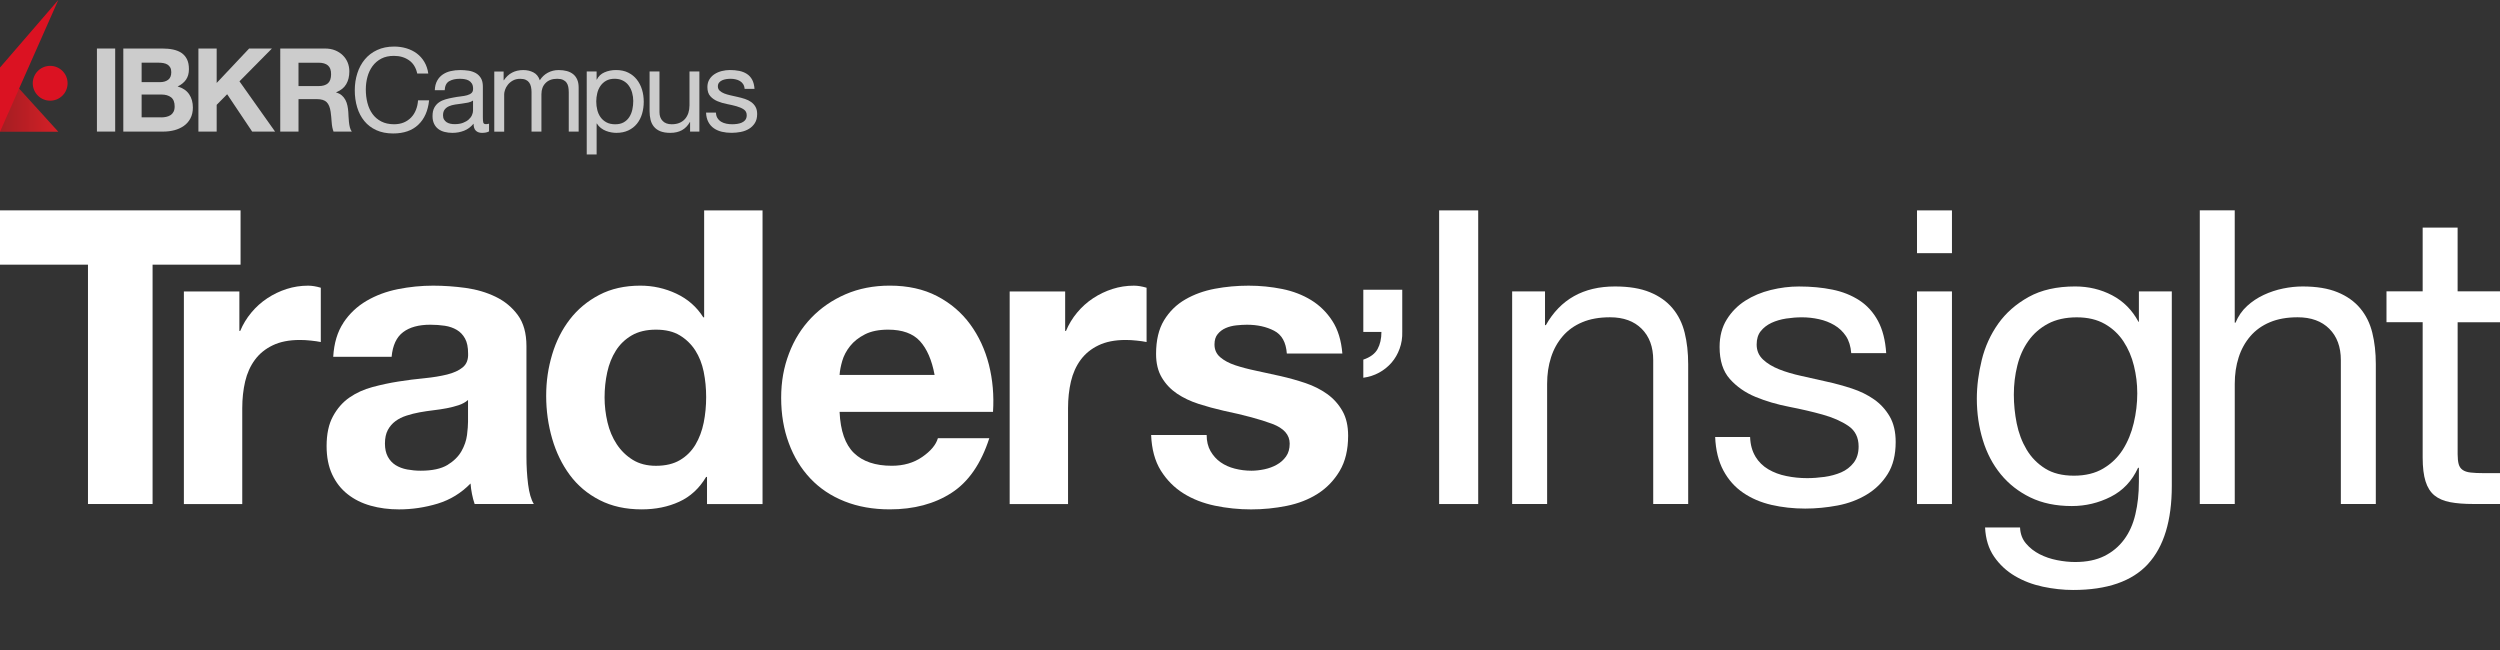
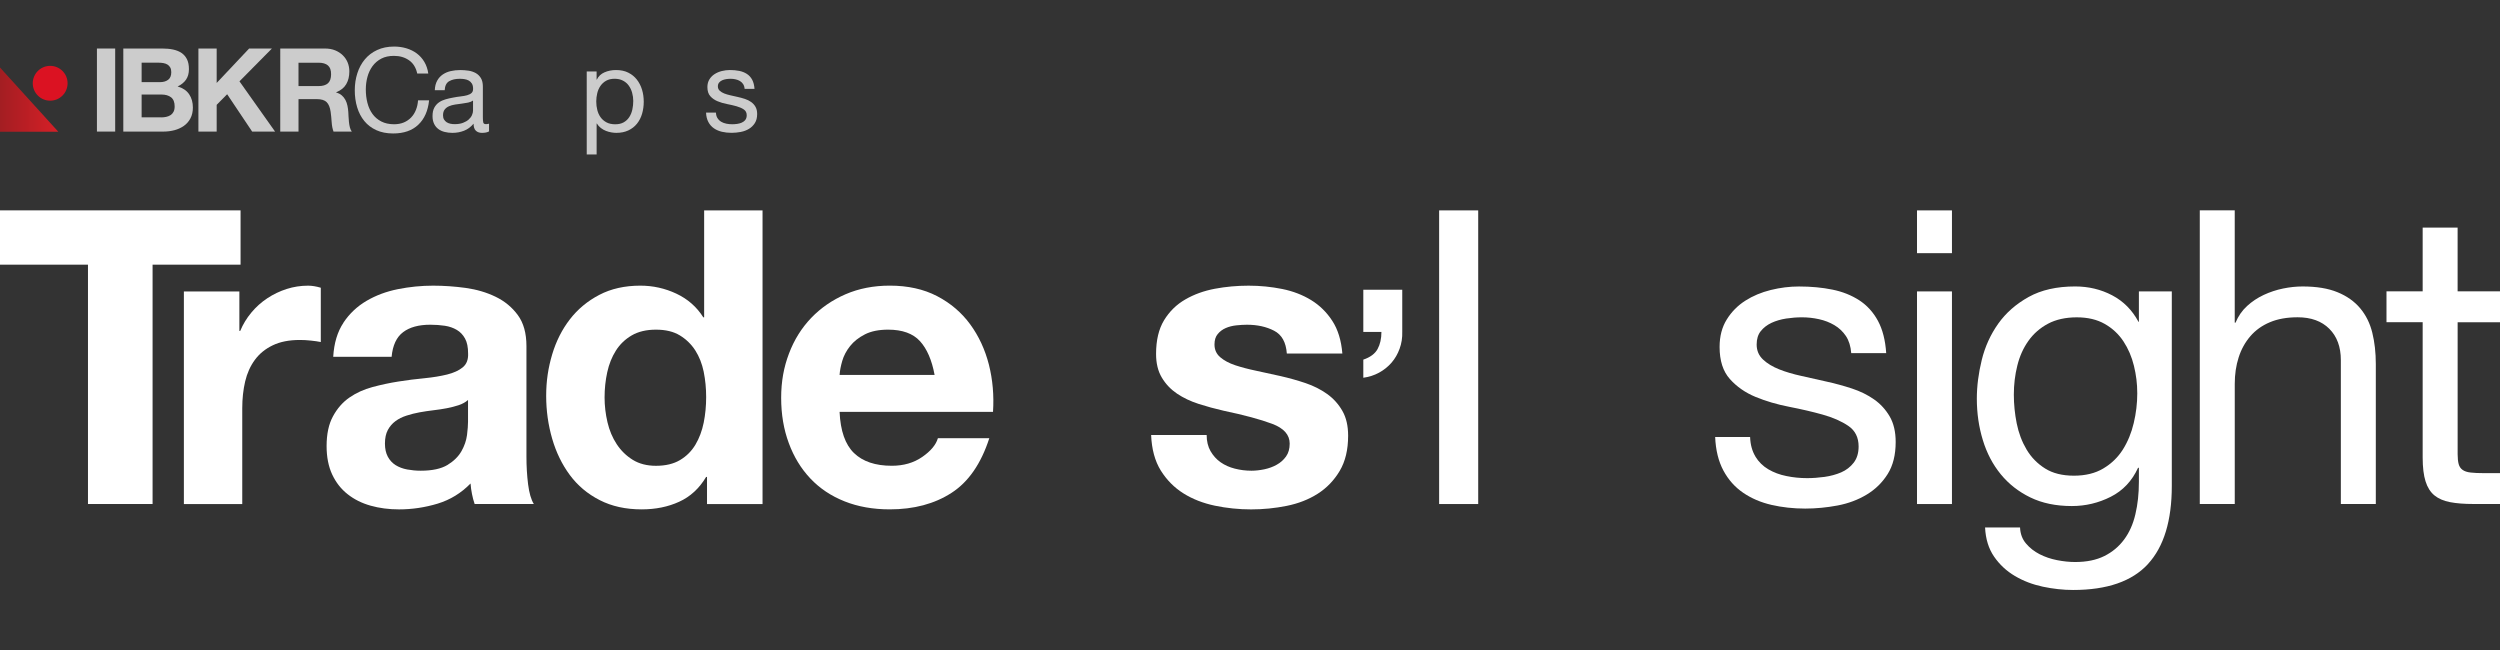
<svg xmlns="http://www.w3.org/2000/svg" id="Layer_1" data-name="Layer 1" viewBox="0 0 1030.93 268.09">
  <rect x="0" y="0" width="1030.93" height="268.09" fill="#333333" stroke="none" />
  <defs>
    <style>
      .cls-1 {
        fill: #fff;
      }

      .cls-2 {
        fill: #db1222;
      }

      .cls-3 {
        fill: #ccc;
      }

      .cls-4 {
        fill: url(#New_Gradient_Swatch_4);
      }
    </style>
    <linearGradient id="New_Gradient_Swatch_4" data-name="New Gradient Swatch 4" x1="1493.6" y1="41.09" x2="1517.64" y2="41.09" gradientTransform="translate(1517.64) rotate(-180) scale(1 -1)" gradientUnits="userSpaceOnUse">
      <stop offset="0" stop-color="#d61f27" />
      <stop offset="1" stop-color="#a31e22" />
    </linearGradient>
  </defs>
  <g>
    <g>
      <path class="cls-1" d="m0,109.14v-22.39h99.2v22.39h-36.28v98.7h-26.64v-98.7H0Z" />
      <path class="cls-1" d="m98.71,120.17v16.29h.35c1.13-2.72,2.65-5.23,4.58-7.55,1.92-2.32,4.13-4.29,6.61-5.93,2.48-1.64,5.15-2.91,7.98-3.82,2.82-.9,5.76-1.36,8.82-1.36,1.57,0,3.33.28,5.24.85v22.39c-1.13-.23-2.48-.43-4.06-.59-1.59-.18-3.12-.26-4.58-.26-4.42,0-8.14.73-11.19,2.21-3.05,1.46-5.52,3.48-7.38,6.02-1.86,2.54-3.19,5.51-3.99,8.9-.79,3.4-1.19,7.07-1.19,11.03v39.51h-24.07v-87.68h22.88Z" />
      <path class="cls-1" d="m141.62,133.06c2.48-3.73,5.66-6.72,9.5-8.98,3.85-2.26,8.17-3.88,12.97-4.84,4.8-.96,9.63-1.44,14.51-1.44,4.4,0,8.87.31,13.4.93,4.51.63,8.64,1.84,12.38,3.65,3.73,1.81,6.78,4.32,9.15,7.55,2.37,3.22,3.56,7.48,3.56,12.79v45.63c0,3.96.23,7.74.68,11.36.46,3.62,1.24,6.33,2.37,8.14h-24.41c-.46-1.35-.83-2.75-1.1-4.15-.29-1.41-.48-2.86-.59-4.32-3.85,3.95-8.36,6.72-13.57,8.31-5.2,1.57-10.52,2.37-15.94,2.37-4.18,0-8.09-.51-11.7-1.53-3.62-1.02-6.78-2.59-9.5-4.75-2.72-2.14-4.83-4.86-6.36-8.14-1.52-3.27-2.29-7.18-2.29-11.7,0-4.97.88-9.07,2.64-12.28,1.75-3.23,4-5.8,6.78-7.73,2.77-1.92,5.93-3.35,9.5-4.32,3.56-.95,7.15-1.73,10.78-2.29,3.62-.57,7.18-1.02,10.68-1.35,3.51-.35,6.61-.86,9.33-1.53,2.71-.68,4.86-1.66,6.45-2.97,1.57-1.3,2.3-3.19,2.19-5.67,0-2.61-.41-4.66-1.27-6.2-.84-1.53-1.97-2.72-3.4-3.56-1.41-.84-3.05-1.41-4.91-1.7-1.86-.28-3.88-.43-6.02-.43-4.75,0-8.49,1.02-11.19,3.06-2.72,2.03-4.31,5.42-4.75,10.17h-24.08c.33-5.66,1.75-10.35,4.24-14.08Zm47.57,34.01c-1.53.51-3.17.92-4.93,1.27-1.75.33-3.59.62-5.51.84-1.92.23-3.84.51-5.77.86-1.81.33-3.59.79-5.34,1.35s-3.27,1.32-4.58,2.29c-1.3.97-2.35,2.18-3.13,3.64-.79,1.48-1.19,3.34-1.19,5.6,0,2.14.4,3.96,1.19,5.42.79,1.46,1.86,2.62,3.23,3.48,1.35.84,2.94,1.44,4.75,1.78,1.81.33,3.67.51,5.59.51,4.75,0,8.42-.8,11.03-2.37,2.59-1.59,4.51-3.48,5.77-5.69,1.24-2.21,2-4.43,2.29-6.69.28-2.26.41-4.07.41-5.44v-8.98c-1.01.91-2.29,1.61-3.81,2.13Z" />
      <path class="cls-1" d="m291.2,196.65c-2.83,4.75-6.53,8.17-11.11,10.25-4.57,2.1-9.74,3.15-15.51,3.15-6.56,0-12.32-1.27-17.29-3.82-4.98-2.54-9.08-5.99-12.3-10.34-3.23-4.36-5.66-9.36-7.3-15.02-1.63-5.64-2.46-11.52-2.46-17.64s.83-11.55,2.46-17.04c1.64-5.48,4.07-10.31,7.3-14.49,3.22-4.18,7.26-7.55,12.12-10.09,4.86-2.55,10.52-3.82,16.96-3.82,5.2,0,10.14,1.1,14.84,3.3,4.69,2.21,8.41,5.47,11.11,9.76h.35v-44.09h24.08v121.09h-22.9v-11.19h-.35Zm-1.01-43.34c-.69-3.33-1.85-6.27-3.48-8.82-1.64-2.54-3.77-4.6-6.36-6.18-2.61-1.59-5.88-2.37-9.84-2.37s-7.29.79-10.01,2.37c-2.71,1.59-4.89,3.67-6.53,6.28-1.64,2.59-2.83,5.56-3.56,8.9-.73,3.33-1.1,6.8-1.1,10.42,0,3.4.4,6.79,1.19,10.19.79,3.38,2.07,6.42,3.82,9.07,1.75,2.66,3.95,4.8,6.61,6.45,2.65,1.64,5.85,2.46,9.58,2.46,3.96,0,7.26-.79,9.92-2.37,2.65-1.57,4.78-3.7,6.36-6.36,1.57-2.65,2.71-5.67,3.4-9.07.68-3.4,1.01-6.9,1.01-10.52s-.33-7.09-1.01-10.43Z" />
      <path class="cls-1" d="m352.15,186.81c3.62,3.51,8.82,5.26,15.61,5.26,4.86,0,9.04-1.21,12.55-3.64,3.51-2.43,5.66-5,6.45-7.72h21.2c-3.4,10.52-8.6,18.04-15.6,22.55-7.01,4.53-15.5,6.79-25.45,6.79-6.89,0-13.11-1.1-18.65-3.31-5.55-2.21-10.24-5.34-14.08-9.41-3.85-4.07-6.82-8.93-8.9-14.59-2.1-5.64-3.15-11.87-3.15-18.65s1.08-12.67,3.23-18.31c2.14-5.66,5.2-10.54,9.15-14.67,3.96-4.13,8.68-7.38,14.16-9.76,5.49-2.37,11.57-3.56,18.23-3.56,7.47,0,13.97,1.44,19.52,4.32,5.53,2.88,10.09,6.76,13.65,11.62,3.56,4.86,6.13,10.41,7.72,16.62,1.57,6.22,2.14,12.72,1.7,19.5h-63.27c.35,7.81,2.32,13.46,5.93,16.96Zm27.23-46.12c-2.88-3.16-7.27-4.75-13.15-4.75-3.84,0-7.04.65-9.58,1.95-2.54,1.3-4.58,2.91-6.1,4.83-1.53,1.93-2.61,3.96-3.23,6.11-.62,2.14-.99,4.07-1.1,5.77h39.18c-1.13-6.11-3.15-10.75-6.02-13.91Z" />
-       <path class="cls-1" d="m439.24,120.17v16.29h.35c1.13-2.72,2.65-5.23,4.58-7.55,1.92-2.32,4.13-4.29,6.61-5.93,2.48-1.64,5.15-2.91,7.98-3.82,2.82-.9,5.76-1.36,8.82-1.36,1.57,0,3.33.28,5.24.85v22.39c-1.13-.23-2.48-.43-4.06-.59-1.59-.18-3.12-.26-4.58-.26-4.42,0-8.14.73-11.19,2.21-3.05,1.46-5.52,3.48-7.38,6.02-1.86,2.54-3.19,5.51-3.99,8.9-.79,3.4-1.19,7.07-1.19,11.03v39.51h-24.07v-87.68h22.88Z" />
      <path class="cls-1" d="m499.2,186.05c1.08,1.86,2.46,3.4,4.15,4.58,1.7,1.19,3.64,2.06,5.85,2.62,2.21.57,4.5.86,6.87.86,1.7,0,3.48-.21,5.34-.59,1.86-.4,3.56-1.02,5.08-1.88,1.53-.84,2.8-1.97,3.82-3.38,1.02-1.42,1.52-3.2,1.52-5.34,0-3.62-2.4-6.33-7.2-8.14s-11.5-3.62-20.09-5.42c-3.51-.8-6.93-1.73-10.25-2.8-3.34-1.08-6.31-2.48-8.92-4.24-2.59-1.75-4.69-3.96-6.27-6.62-1.59-2.65-2.37-5.91-2.37-9.74,0-5.66,1.1-10.28,3.3-13.91,2.21-3.62,5.12-6.47,8.74-8.56,3.62-2.1,7.69-3.57,12.21-4.42s9.16-1.27,13.91-1.27,9.34.46,13.82,1.36,8.45,2.44,11.95,4.58c3.51,2.15,6.42,5.01,8.74,8.57,2.32,3.56,3.7,8.05,4.15,13.48h-22.9c-.33-4.64-2.08-7.78-5.26-9.41-3.16-1.64-6.89-2.47-11.19-2.47-1.35,0-2.82.1-4.4.26-1.59.17-3.02.54-4.32,1.1-1.31.57-2.42,1.38-3.31,2.46-.91,1.08-1.35,2.51-1.35,4.32,0,2.15.79,3.91,2.37,5.26,1.57,1.35,3.64,2.46,6.18,3.31,2.55.84,5.45,1.61,8.74,2.29,3.28.68,6.61,1.41,10.01,2.19,3.51.8,6.93,1.77,10.25,2.88,3.34,1.13,6.31,2.64,8.92,4.5,2.59,1.86,4.68,4.18,6.27,6.96,1.59,2.77,2.37,6.18,2.37,10.25,0,5.77-1.16,10.6-3.48,14.51-2.32,3.89-5.34,7.04-9.07,9.41-3.73,2.37-8,4.04-12.81,5-4.8.97-9.69,1.45-14.67,1.45s-10.06-.51-14.92-1.53-9.19-2.71-12.97-5.08c-3.8-2.39-6.9-5.52-9.33-9.41-2.43-3.91-3.75-8.79-3.99-14.67h22.9c0,2.59.54,4.83,1.61,6.69Z" />
      <path class="cls-1" d="m578.25,119.47v17.29c.08,2.5-.28,4.83-1.08,7.01-.79,2.19-1.89,4.11-3.33,5.77-1.44,1.66-3.15,3.04-5.15,4.13-2,1.09-4.17,1.79-6.5,2.1v-7.47c2.87-.98,4.82-2.43,5.88-4.36,1.05-1.92,1.59-4.26,1.59-7.07h-7.47v-17.4h16.05Z" />
    </g>
    <g>
      <path class="cls-1" d="m609.57,86.76v121.09h-16.11v-121.09h16.11Z" />
-       <path class="cls-1" d="m637.12,120.17v13.91h.35c5.99-10.63,15.49-15.95,28.49-15.95,5.77,0,10.57.79,14.42,2.38,3.84,1.57,6.96,3.78,9.33,6.61,2.37,2.83,4.04,6.18,5,10.09.97,3.91,1.45,8.23,1.45,12.97v57.66h-14.42v-59.36c0-5.42-1.59-9.72-4.75-12.89-3.16-3.16-7.52-4.75-13.06-4.75-4.42,0-8.23.68-11.44,2.04-3.23,1.35-5.92,3.27-8.06,5.76-2.15,2.5-3.77,5.41-4.83,8.74-1.08,3.34-1.61,6.98-1.61,10.94v49.52h-14.42v-87.68h13.57Z" />
      <path class="cls-1" d="m723.86,188.26c1.35,2.19,3.13,3.96,5.34,5.26,2.21,1.3,4.69,2.24,7.47,2.79,2.77.58,5.62.86,8.56.86,2.26,0,4.64-.17,7.14-.51,2.48-.35,4.78-.97,6.86-1.86,2.1-.91,3.82-2.24,5.18-3.99,1.35-1.75,2.03-3.99,2.03-6.69,0-3.74-1.41-6.56-4.24-8.49-2.83-1.92-6.36-3.48-10.6-4.66-4.24-1.19-8.85-2.25-13.82-3.22-4.98-.97-9.59-2.32-13.83-4.07-4.24-1.75-7.77-4.21-10.6-7.38-2.83-3.16-4.24-7.56-4.24-13.22,0-4.42.99-8.2,2.97-11.36,1.97-3.17,4.53-5.74,7.63-7.72,3.11-1.99,6.61-3.45,10.52-4.42,3.91-.96,7.77-1.44,11.62-1.44,4.97,0,9.55.43,13.73,1.28,4.18.84,7.88,2.32,11.11,4.4,3.22,2.1,5.8,4.93,7.72,8.49,1.92,3.56,3.05,7.99,3.4,13.3h-14.42c-.22-2.82-.95-5.16-2.19-7.04-1.26-1.86-2.83-3.35-4.76-4.49-1.92-1.13-4.04-1.96-6.35-2.46-2.32-.51-4.66-.77-7.04-.77-2.15,0-4.33.18-6.53.51-2.21.35-4.22.94-6.03,1.78-1.81.86-3.27,1.99-4.4,3.4s-1.7,3.24-1.7,5.51c0,2.5.87,4.55,2.62,6.2s3.99,2.99,6.71,4.07c2.71,1.08,5.77,1.97,9.15,2.71,3.4.75,6.79,1.5,10.19,2.29,3.62.8,7.15,1.75,10.6,2.88,3.44,1.13,6.5,2.64,9.15,4.5,2.66,1.86,4.8,4.21,6.45,7.04,1.64,2.83,2.46,6.33,2.46,10.52,0,5.31-1.1,9.72-3.3,13.22-2.21,3.51-5.09,6.33-8.65,8.47-3.56,2.15-7.58,3.66-12.03,4.5-4.47.84-8.92,1.27-13.32,1.27-4.86,0-9.5-.51-13.91-1.52-4.4-1.02-8.31-2.69-11.69-5.01-3.4-2.32-6.11-5.37-8.14-9.15-2.04-3.8-3.17-8.41-3.4-13.83h14.41c.11,3.16.86,5.85,2.21,8.06Z" />
      <path class="cls-1" d="m790.52,104.4v-17.64h14.41v17.64h-14.41Zm14.41,15.77v87.68h-14.41v-87.68h14.41Z" />
      <path class="cls-1" d="m885.75,232.61c-6.56,7.12-16.85,10.68-30.86,10.68-4.07,0-8.23-.46-12.46-1.35-4.25-.91-8.09-2.37-11.54-4.42-3.45-2.03-6.31-4.69-8.57-7.96-2.26-3.28-3.51-7.3-3.73-12.05h14.42c.11,2.61.92,4.82,2.46,6.62,1.52,1.81,3.4,3.27,5.59,4.4,2.21,1.13,4.61,1.95,7.22,2.46,2.59.51,5.08.77,7.45.77,4.75,0,8.76-.83,12.05-2.47,3.27-1.63,5.99-3.89,8.13-6.78,2.15-2.88,3.71-6.36,4.66-10.43.97-4.07,1.45-8.53,1.45-13.4v-5.76h-.35c-2.48,5.42-6.24,9.41-11.28,11.95-5.02,2.54-10.38,3.81-16.02,3.81-6.56,0-12.27-1.19-17.13-3.56-4.87-2.37-8.93-5.56-12.21-9.58-3.28-4.02-5.74-8.71-7.37-14.08-1.64-5.37-2.47-11.04-2.47-17.04,0-5.19.69-10.54,2.04-16.02,1.35-5.48,3.62-10.46,6.78-14.92,3.17-4.47,7.36-8.14,12.56-11.03,5.19-2.88,11.58-4.33,19.16-4.33,5.53,0,10.63,1.22,15.26,3.65,4.64,2.43,8.25,6.07,10.86,10.93h.17v-12.55h13.57v80.21c0,14.37-3.28,25.1-9.84,32.23Zm-18.4-39.43c3.33-1.97,6.02-4.58,8.06-7.8,2.03-3.23,3.53-6.87,4.49-10.94.97-4.07,1.45-8.14,1.45-12.2s-.46-7.63-1.37-11.37c-.9-3.73-2.35-7.09-4.32-10.09-1.97-2.99-4.55-5.4-7.72-7.2-3.17-1.81-7.01-2.72-11.54-2.72s-8.58.88-11.87,2.64-5.96,4.1-8.05,7.04c-2.1,2.94-3.63,6.33-4.58,10.17-.97,3.85-1.45,7.85-1.45,12.03,0,3.96.4,7.92,1.19,11.88.8,3.95,2.15,7.54,4.07,10.77,1.92,3.22,4.47,5.82,7.63,7.8,3.16,1.99,7.12,2.97,11.87,2.97s8.79-.98,12.13-2.97Z" />
      <path class="cls-1" d="m921.54,86.76v46.3h.33c1.13-2.72,2.72-5.01,4.76-6.87,2.03-1.86,4.32-3.38,6.86-4.57,2.55-1.19,5.2-2.07,7.98-2.64,2.76-.57,5.45-.85,8.05-.85,5.77,0,10.57.79,14.42,2.38,3.84,1.57,6.96,3.78,9.33,6.61,2.37,2.83,4.04,6.18,5,10.09.97,3.91,1.45,8.23,1.45,12.97v57.66h-14.42v-59.36c0-5.42-1.59-9.72-4.75-12.89-3.16-3.16-7.52-4.75-13.06-4.75-4.42,0-8.23.68-11.44,2.04-3.23,1.35-5.92,3.27-8.06,5.76-2.15,2.5-3.77,5.41-4.83,8.74-1.08,3.34-1.61,6.98-1.61,10.94v49.52h-14.42v-121.09h14.42Z" />
      <path class="cls-1" d="m1030.93,120.17v12.72h-17.47v54.43c0,1.7.15,3.05.43,4.07s.81,1.81,1.61,2.37c.79.57,1.89.94,3.3,1.1,1.42.17,3.26.25,5.52.25h6.61v12.72h-11.03c-3.73,0-6.93-.25-9.58-.76-2.65-.51-4.8-1.45-6.45-2.8-1.64-1.35-2.86-3.28-3.64-5.77-.79-2.48-1.19-5.77-1.19-9.84v-55.79h-14.92v-12.72h14.92v-26.28h14.41v26.28h17.47Z" />
    </g>
  </g>
  <path class="cls-3" d="m47.5,20.01v34.25h-7.53V20.01h7.53Z" />
  <path class="cls-3" d="m66.98,20.01c1.63,0,3.12.14,4.46.43,1.34.29,2.5.76,3.45,1.42.96.66,1.7,1.53,2.23,2.61.53,1.09.79,2.43.79,4.03,0,1.73-.39,3.17-1.18,4.32-.78,1.15-1.94,2.09-3.48,2.83,2.11.61,3.69,1.67,4.73,3.19,1.04,1.52,1.56,3.35,1.56,5.49,0,1.73-.34,3.22-1.01,4.49-.67,1.26-1.58,2.3-2.71,3.09-1.14.8-2.43,1.39-3.89,1.78-1.46.38-2.95.57-4.48.57h-16.6V20.01h16.12Zm-.96,13.86c1.34,0,2.45-.32,3.31-.96.86-.64,1.3-1.68,1.3-3.12,0-.8-.14-1.46-.43-1.97-.29-.51-.67-.91-1.15-1.2s-1.03-.49-1.66-.6c-.62-.11-1.27-.17-1.94-.17h-7.05v8.01h7.63Zm.43,14.54c.73,0,1.44-.07,2.11-.22s1.26-.38,1.78-.72c.51-.34.92-.79,1.22-1.37.3-.57.46-1.31.46-2.21,0-1.76-.5-3.01-1.49-3.77s-2.3-1.13-3.93-1.13h-8.2v9.4h8.06Z" />
  <path class="cls-3" d="m89.35,20.01v14.2l13.38-14.2h9.4l-13.38,13.53,14.68,20.72h-9.45l-10.31-15.4-4.32,4.37v11.03h-7.53V20.01h7.53Z" />
  <path class="cls-3" d="m134.03,20.01c1.54,0,2.92.25,4.15.74,1.23.5,2.29,1.18,3.17,2.04.88.86,1.55,1.86,2.02,3,.46,1.14.69,2.36.69,3.67,0,2.01-.42,3.76-1.27,5.23-.85,1.47-2.23,2.59-4.15,3.36v.1c.93.26,1.69.65,2.3,1.18.61.53,1.1,1.15,1.49,1.87.38.72.66,1.51.84,2.37.18.86.3,1.73.36,2.59.03.55.06,1.18.1,1.92.03.74.09,1.49.17,2.26s.21,1.5.38,2.18c.17.69.44,1.27.79,1.75h-7.53c-.42-1.09-.67-2.38-.77-3.89-.1-1.5-.24-2.94-.43-4.32-.26-1.79-.8-3.1-1.63-3.93-.83-.83-2.19-1.25-4.08-1.25h-7.53v13.38h-7.53V20.01h18.47Zm-2.69,15.49c1.73,0,3.02-.38,3.89-1.15.86-.77,1.3-2.01,1.3-3.74s-.43-2.87-1.3-3.62c-.86-.75-2.16-1.13-3.89-1.13h-8.25v9.64h8.25Z" />
  <path class="cls-3" d="m168.67,24.86c-1.74-1.22-3.81-1.82-6.21-1.82-2.05,0-3.8.38-5.25,1.15s-2.65,1.8-3.6,3.09c-.94,1.3-1.64,2.77-2.09,4.44s-.67,3.39-.67,5.18c0,1.95.22,3.8.67,5.54s1.14,3.26,2.09,4.56c.94,1.3,2.15,2.33,3.62,3.09s3.23,1.15,5.28,1.15c1.5,0,2.84-.25,4.01-.74,1.17-.49,2.17-1.18,3.02-2.06.85-.88,1.51-1.93,1.99-3.14.48-1.22.77-2.53.86-3.93h4.56c-.45,4.32-1.93,7.68-4.46,10.07-2.53,2.4-5.98,3.6-10.36,3.6-2.65,0-4.97-.46-6.96-1.37-1.98-.91-3.63-2.16-4.94-3.77-1.31-1.6-2.29-3.49-2.95-5.66-.66-2.18-.98-4.51-.98-7s.35-4.84,1.06-7.03c.7-2.19,1.74-4.1,3.09-5.73,1.36-1.63,3.05-2.92,5.08-3.86,2.03-.94,4.36-1.42,6.98-1.42,1.79,0,3.49.24,5.08.72,1.6.48,3.02,1.18,4.27,2.11,1.25.93,2.29,2.09,3.12,3.48.83,1.39,1.38,3,1.63,4.82h-4.56c-.51-2.43-1.64-4.25-3.38-5.47Z" />
  <path class="cls-3" d="m201.68,54.17c-.7.42-1.68.62-2.93.62-1.06,0-1.9-.3-2.52-.89s-.94-1.56-.94-2.9c-1.12,1.34-2.42,2.31-3.91,2.9-1.49.59-3.09.89-4.82.89-1.12,0-2.18-.13-3.19-.38-1.01-.25-1.88-.65-2.61-1.2-.74-.54-1.32-1.26-1.75-2.14-.43-.88-.65-1.94-.65-3.19,0-1.41.24-2.56.72-3.45.48-.9,1.11-1.62,1.89-2.18.78-.56,1.68-.98,2.69-1.27,1.01-.29,2.04-.53,3.09-.72,1.12-.22,2.18-.39,3.19-.5,1.01-.11,1.89-.27,2.66-.48.77-.21,1.38-.51,1.82-.91.45-.4.67-.98.67-1.75,0-.9-.17-1.62-.5-2.16-.34-.54-.77-.96-1.3-1.25-.53-.29-1.12-.48-1.78-.58-.66-.1-1.3-.14-1.94-.14-1.73,0-3.17.33-4.32.98-1.15.65-1.78,1.89-1.87,3.72h-4.08c.06-1.54.38-2.83.96-3.89.58-1.06,1.34-1.91,2.3-2.57.96-.65,2.05-1.13,3.29-1.41,1.23-.29,2.55-.43,3.96-.43,1.12,0,2.23.08,3.33.24,1.1.16,2.1.49,3,.98.9.49,1.61,1.19,2.16,2.08.54.89.82,2.06.82,3.49v12.73c0,.96.05,1.66.17,2.11.11.45.49.67,1.13.67.35,0,.77-.06,1.25-.19v3.17Zm-6.62-12.71c-.51.38-1.18.66-2.01.84-.83.17-1.7.32-2.62.43s-1.83.24-2.76.38-1.76.37-2.49.69c-.74.32-1.34.77-1.8,1.36-.46.59-.69,1.39-.69,2.41,0,.67.13,1.23.41,1.7.27.46.62.83,1.06,1.12.43.29.94.49,1.51.62.57.13,1.18.19,1.82.19,1.34,0,2.49-.18,3.45-.55.96-.37,1.74-.83,2.35-1.38.61-.56,1.06-1.16,1.34-1.81.29-.65.43-1.27.43-1.84v-4.15Z" />
-   <path class="cls-3" d="m207.68,29.46v3.65h.1c1.85-2.81,4.52-4.22,8.01-4.22,1.54,0,2.93.32,4.17.96,1.25.64,2.13,1.73,2.64,3.26.83-1.34,1.93-2.38,3.29-3.12,1.36-.73,2.85-1.1,4.48-1.1,1.25,0,2.38.14,3.38.41,1.01.27,1.87.7,2.59,1.27.72.58,1.28,1.32,1.68,2.23s.6,2.01.6,3.29v18.18h-4.08v-16.26c0-.77-.07-1.49-.19-2.16s-.37-1.26-.72-1.75c-.35-.49-.84-.89-1.46-1.18-.62-.29-1.43-.43-2.42-.43-2.02,0-3.6.57-4.75,1.73-1.15,1.15-1.73,2.69-1.73,4.61v15.45h-4.08v-16.26c0-.8-.07-1.54-.22-2.21-.14-.67-.39-1.26-.74-1.75-.35-.49-.82-.88-1.42-1.15-.59-.27-1.35-.41-2.28-.41-1.18,0-2.2.24-3.05.72-.85.48-1.54,1.06-2.06,1.73-.53.67-.91,1.37-1.15,2.09-.24.72-.36,1.32-.36,1.8v15.45h-4.08v-24.8h3.84Z" />
  <path class="cls-3" d="m246.02,29.46v3.36h.1c.67-1.38,1.73-2.38,3.17-3,1.44-.62,3.02-.94,4.75-.94,1.92,0,3.59.35,5.01,1.06,1.42.7,2.61,1.66,3.55,2.85.94,1.2,1.66,2.58,2.14,4.15.48,1.57.72,3.23.72,4.99s-.23,3.42-.69,4.99c-.46,1.57-1.17,2.93-2.11,4.1-.94,1.17-2.13,2.09-3.55,2.76s-3.08,1.01-4.96,1.01c-.61,0-1.29-.06-2.04-.19-.75-.13-1.5-.34-2.23-.62-.74-.29-1.43-.68-2.09-1.18-.66-.5-1.21-1.11-1.66-1.85h-.1v12.76h-4.08V29.46h4.08Zm14.66,8.8c-.3-1.1-.77-2.09-1.39-2.95-.62-.86-1.42-1.55-2.4-2.06-.98-.51-2.12-.77-3.43-.77-1.38,0-2.54.27-3.5.81-.96.54-1.74,1.26-2.35,2.14-.61.88-1.05,1.88-1.32,3-.27,1.12-.41,2.25-.41,3.41,0,1.22.14,2.39.43,3.53.29,1.14.74,2.14,1.37,3,.62.86,1.43,1.56,2.42,2.09.99.53,2.19.79,3.6.79s2.58-.27,3.53-.82c.94-.54,1.7-1.26,2.28-2.16.58-.9.99-1.92,1.25-3.07.25-1.15.38-2.33.38-3.55,0-1.15-.15-2.28-.46-3.38Z" />
-   <path class="cls-3" d="m284.57,54.26v-3.93h-.09c-.86,1.53-1.97,2.66-3.31,3.38-1.34.72-2.93,1.08-4.75,1.08-1.63,0-2.99-.22-4.08-.65-1.09-.43-1.97-1.05-2.64-1.85-.67-.8-1.14-1.75-1.42-2.85-.27-1.1-.41-2.33-.41-3.67v-16.31h4.08v16.79c0,1.54.45,2.75,1.34,3.65.89.9,2.12,1.34,3.69,1.34,1.25,0,2.33-.19,3.24-.58.91-.38,1.67-.93,2.28-1.63.61-.7,1.06-1.53,1.37-2.47.3-.94.46-1.98.46-3.09v-14.01h4.08v24.8h-3.84Z" />
  <path class="cls-3" d="m295.89,48.72c.38.62.89,1.12,1.51,1.49.62.37,1.33.63,2.11.79.78.16,1.59.24,2.42.24.64,0,1.31-.05,2.02-.14.7-.1,1.35-.27,1.94-.53.59-.26,1.08-.63,1.46-1.13s.58-1.13.58-1.9c0-1.06-.4-1.85-1.2-2.4-.8-.54-1.8-.98-3-1.32-1.2-.33-2.5-.64-3.91-.91-1.41-.27-2.71-.65-3.91-1.15-1.2-.5-2.2-1.19-3-2.09-.8-.89-1.2-2.14-1.2-3.74,0-1.25.28-2.32.84-3.21.56-.9,1.28-1.62,2.16-2.18.88-.56,1.87-.98,2.97-1.25,1.1-.27,2.2-.41,3.29-.41,1.41,0,2.7.12,3.89.36,1.18.24,2.23.66,3.14,1.25s1.64,1.39,2.18,2.4c.54,1.01.86,2.26.96,3.77h-4.08c-.06-.8-.27-1.46-.62-1.99-.35-.53-.8-.95-1.34-1.27s-1.14-.55-1.8-.69c-.66-.14-1.32-.22-1.99-.22-.61,0-1.22.05-1.85.14-.62.1-1.19.26-1.7.5s-.93.56-1.25.96c-.32.4-.48.92-.48,1.56,0,.7.25,1.29.74,1.75.49.46,1.13.85,1.89,1.15.77.3,1.63.56,2.59.77.96.21,1.92.42,2.88.65,1.02.22,2.02.49,3,.81.98.32,1.84.74,2.59,1.27.75.53,1.36,1.19,1.82,1.99.46.8.69,1.79.69,2.97,0,1.5-.31,2.75-.94,3.74s-1.44,1.79-2.45,2.4c-1.01.61-2.14,1.03-3.41,1.27-1.26.24-2.52.36-3.77.36-1.38,0-2.69-.14-3.93-.43-1.25-.29-2.35-.76-3.31-1.42-.96-.65-1.73-1.52-2.3-2.59-.58-1.07-.9-2.37-.96-3.91h4.08c.03.9.24,1.65.62,2.28Z" />
  <g>
    <polygon class="cls-4" points="24.04 54.33 0 54.33 0 27.85 24.04 54.33" />
    <circle class="cls-2" cx="20.69" cy="34.34" r="7.18" />
-     <polygon class="cls-2" points="24.04 0 0 27.85 0 54.33 24.04 0" />
  </g>
</svg>